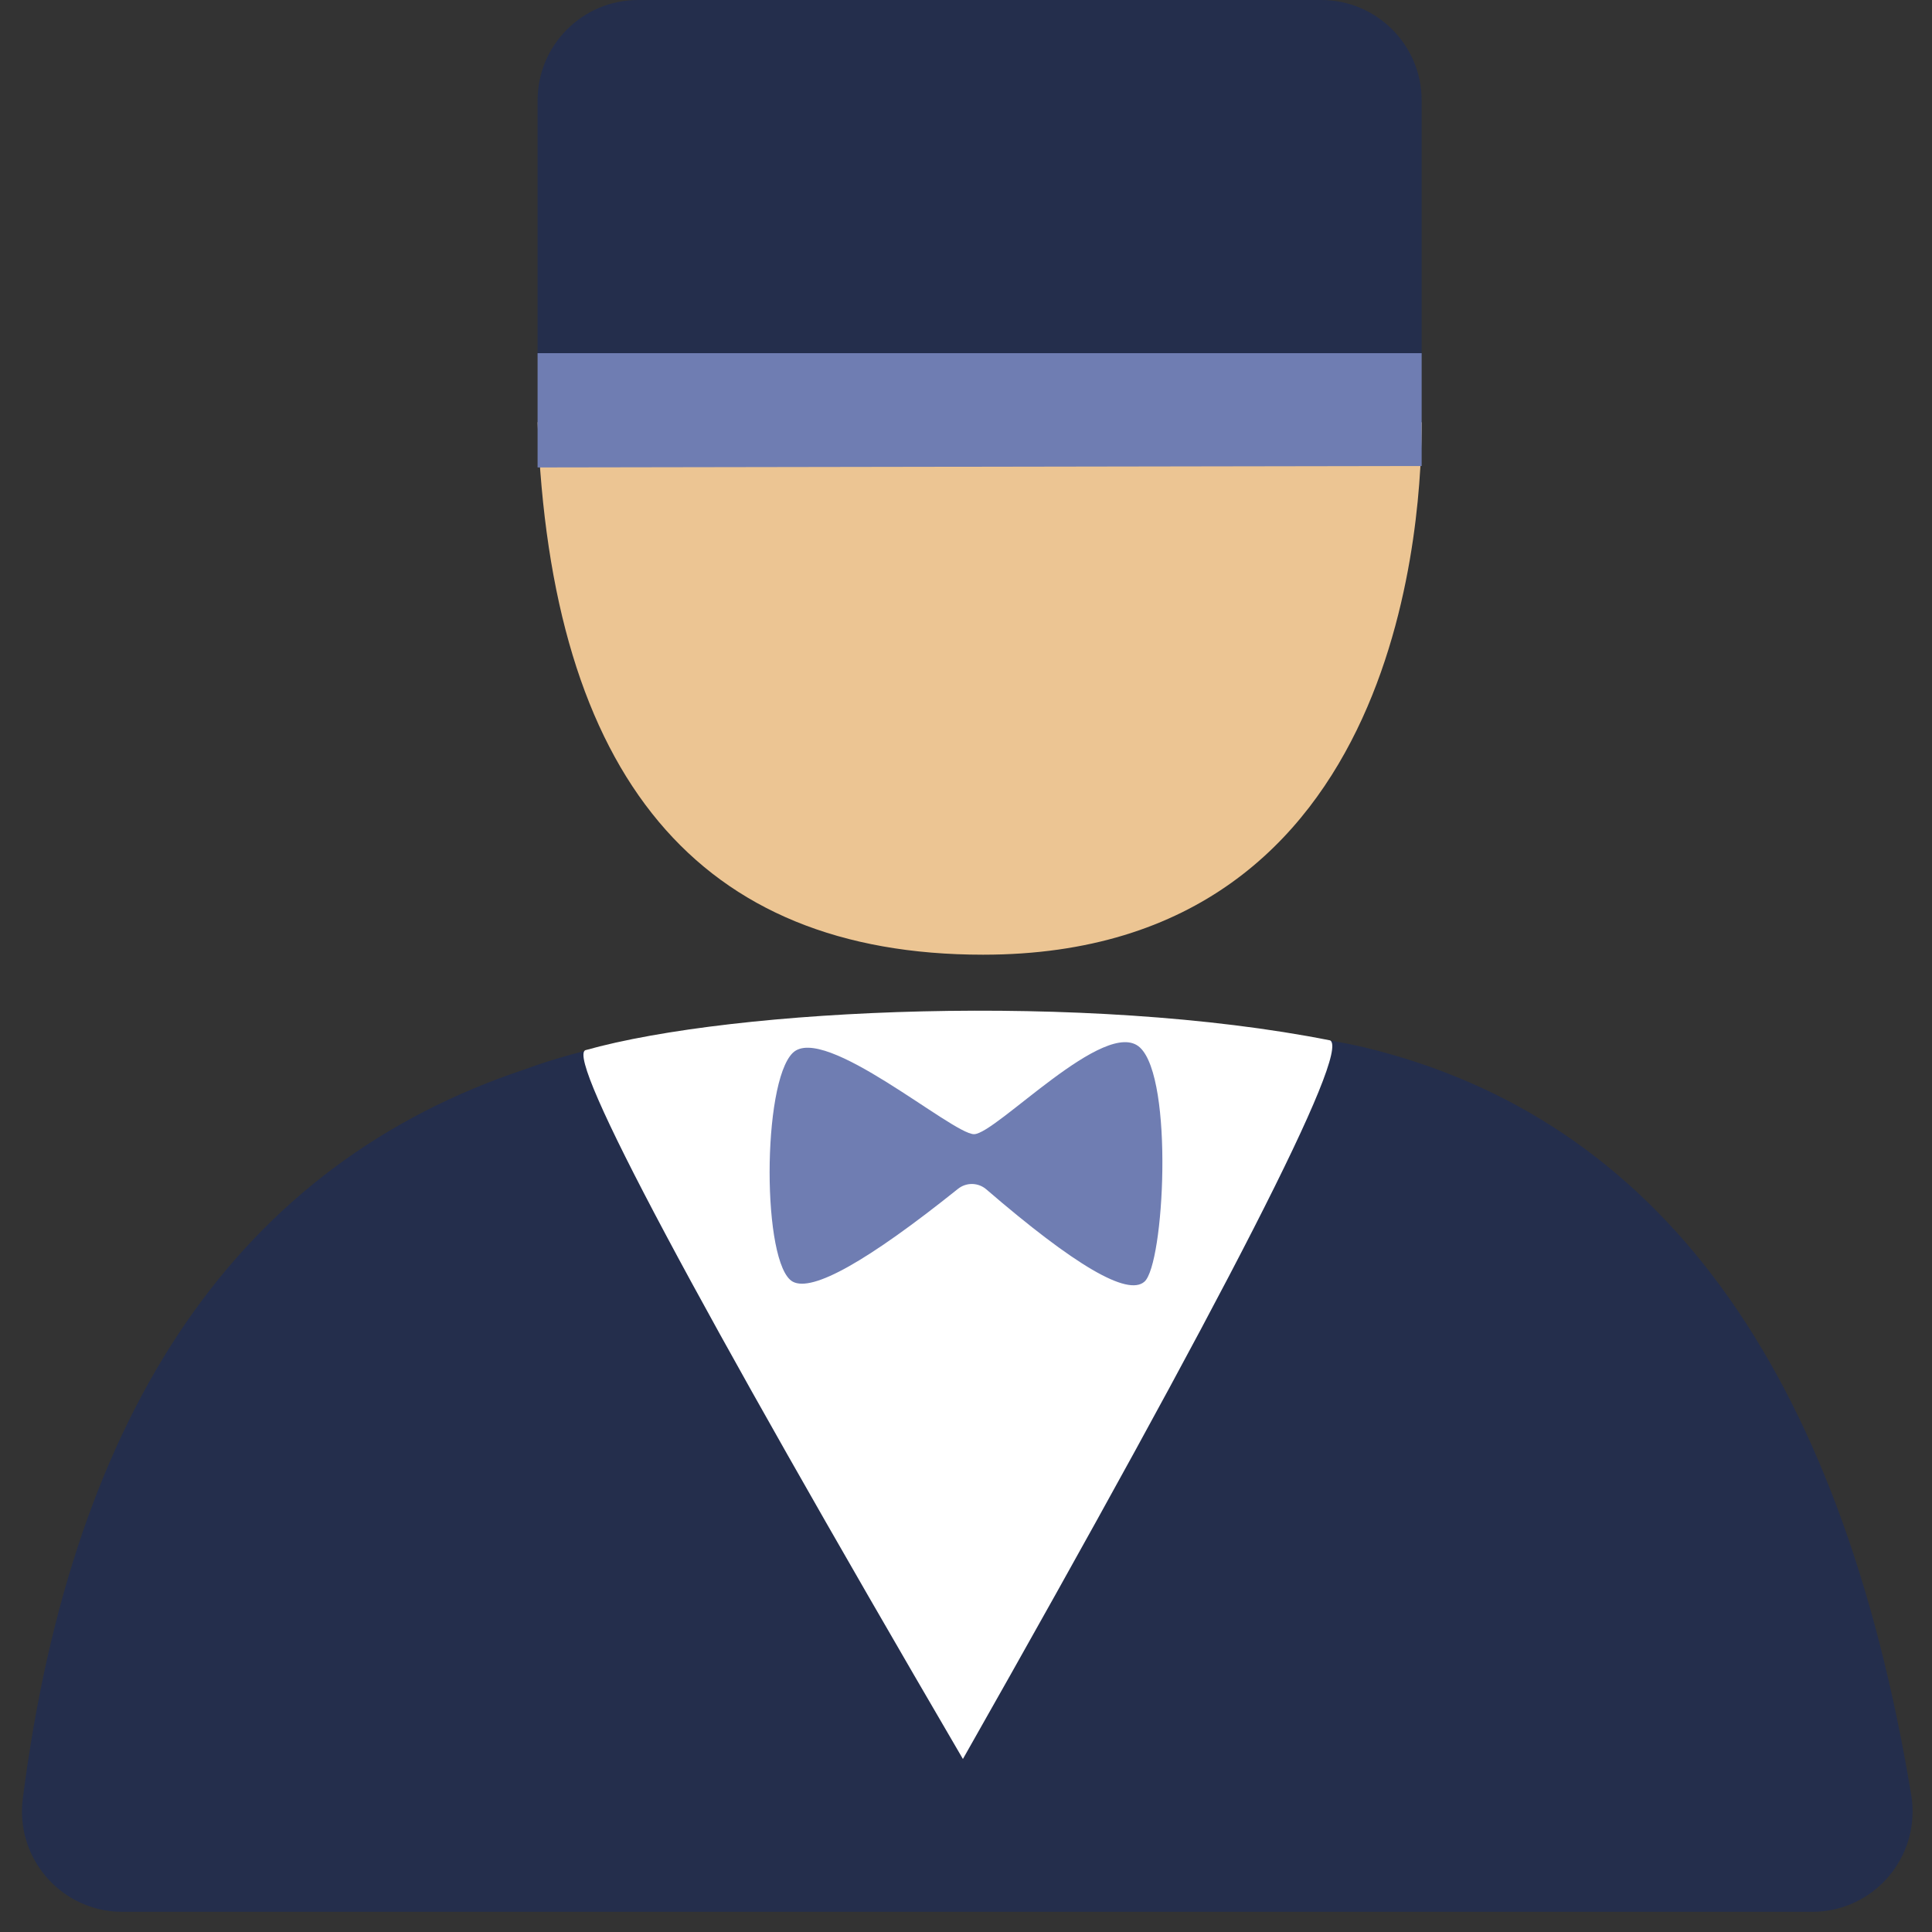
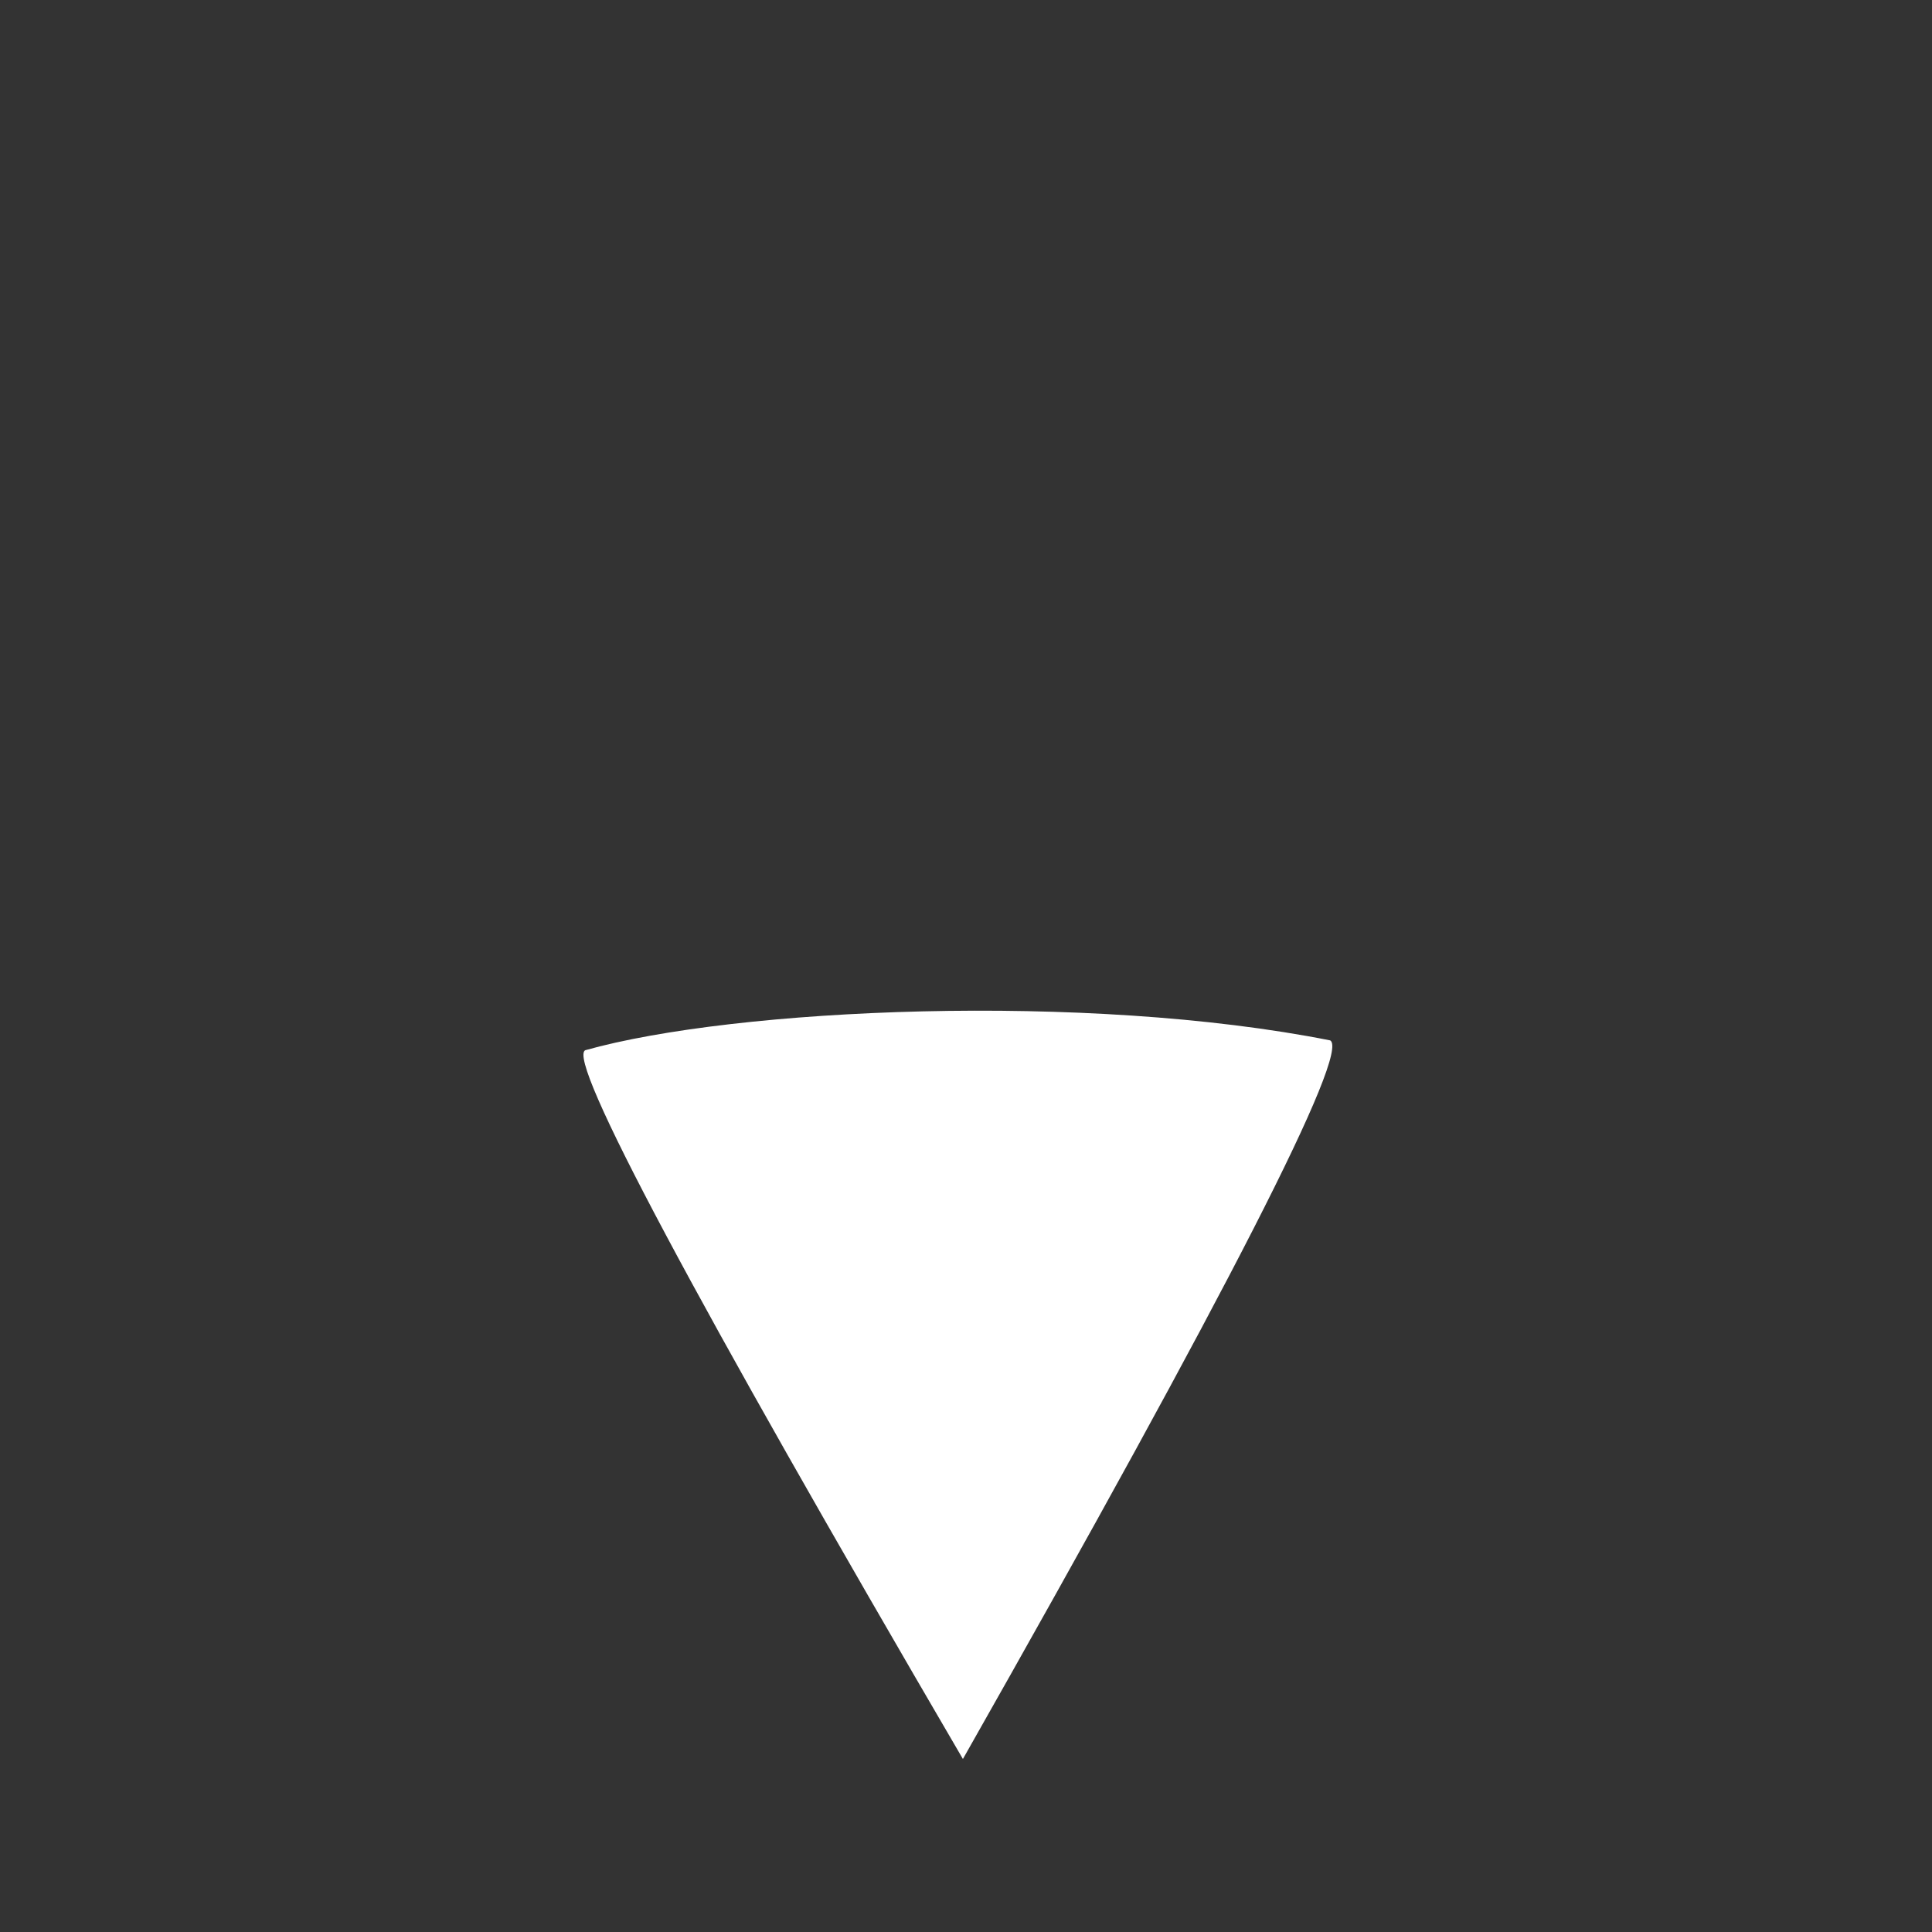
<svg xmlns="http://www.w3.org/2000/svg" width="20px" height="20px" viewBox="0 0 20 20" version="1.1">
  <rect x="0" y="0" width="20" height="20" fill="#333333" stroke="none" />
  <title>42E12936-7445-4C51-9408-57C4B372D84C@1x</title>
  <desc>Created with sketchtool.</desc>
  <g id="Product-card-desktop-redesign" stroke="none" stroke-width="1" fill="none" fill-rule="evenodd">
    <g id="Icons" transform="translate(-102, -423)">
      <g id="product-card-icon7" transform="translate(102, 423)">
        <g id="Group-49-Copy-2">
          <g id="Group-45">
-             <path d="M1.267,19.791 L18.759,19.791 C19.333,19.792 19.799,19.326 19.799,18.751 C19.799,18.695 19.794,18.638 19.785,18.582 C19.053,14.16 17.169,11.581 14.131,10.844 C12.712,10.505 7.823,10.187 5.441,11.067 C2.492,12.045 0.757,14.562 0.236,18.619 C0.163,19.189 0.565,19.71 1.135,19.783 C1.179,19.789 1.223,19.791 1.267,19.791 Z" id="Path-10" fill="#242E4C" />
            <path d="M13.77,10.77 C13.978,10.891 12.711,13.371 9.968,18.209 C7.17,13.418 5.867,10.973 6.058,10.872 C7.608,10.435 11.251,10.27 13.77,10.77 Z" id="Path-12" fill="#FFFFFF" />
-             <path d="M10.083,11.741 C9.857,11.741 8.528,10.589 8.207,10.899 C7.887,11.209 7.887,13.095 8.207,13.268 C8.41,13.377 8.98,13.057 9.917,12.307 L9.917,12.307 C10.003,12.238 10.126,12.24 10.21,12.312 C11.127,13.102 11.673,13.421 11.847,13.268 C12.052,13.089 12.152,11.171 11.801,10.844 C11.45,10.517 10.309,11.741 10.083,11.741 Z" id="Path-13" fill="#6F7DB2" />
-             <path d="M5.565,4.371 C5.698,8.046 7.236,9.883 10.177,9.883 C14.588,9.883 14.717,5.203 14.717,4.371 C13.695,4.365 10.645,4.365 5.565,4.371 Z" id="Path-16" fill="#ECC593" />
-             <path d="M6.605,-2.05879758e-12 L13.677,-2.05879758e-12 C14.251,-2.05788279e-12 14.717,0.466 14.717,1.04 L14.717,3.695 L14.717,3.695 L5.565,3.695 L5.565,1.04 C5.565,0.466 6.031,-2.05869207e-12 6.605,-2.05879758e-12 Z" id="Path-17" fill="#242E4C" />
-             <polygon id="Path-17-Copy" fill="#6F7DB2" points="5.565 3.656 14.717 3.656 14.717 4.824 5.565 4.839" />
          </g>
        </g>
      </g>
    </g>
  </g>
</svg>